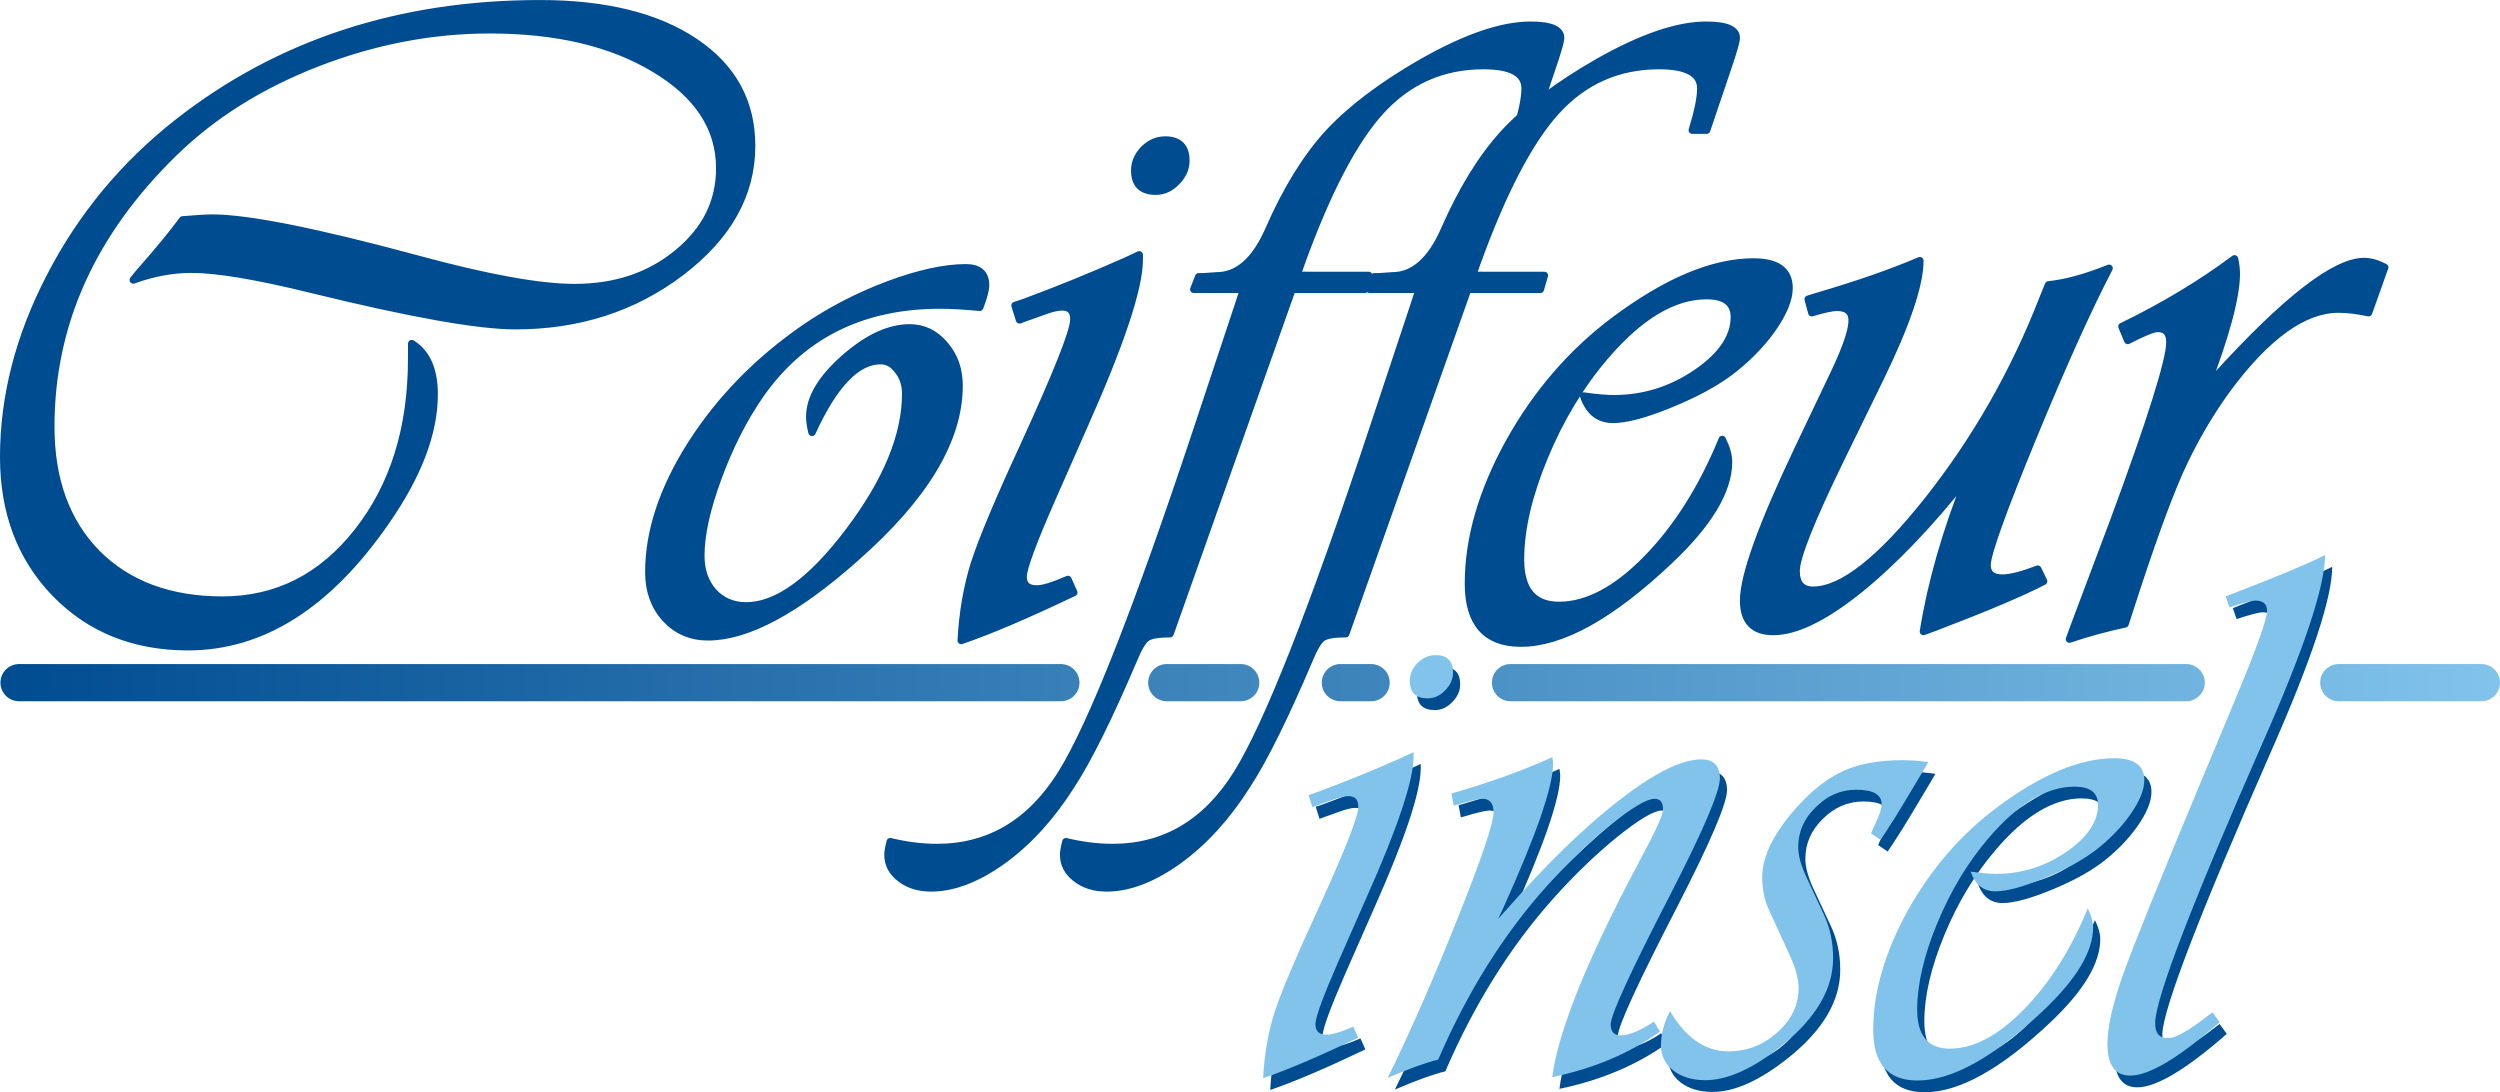
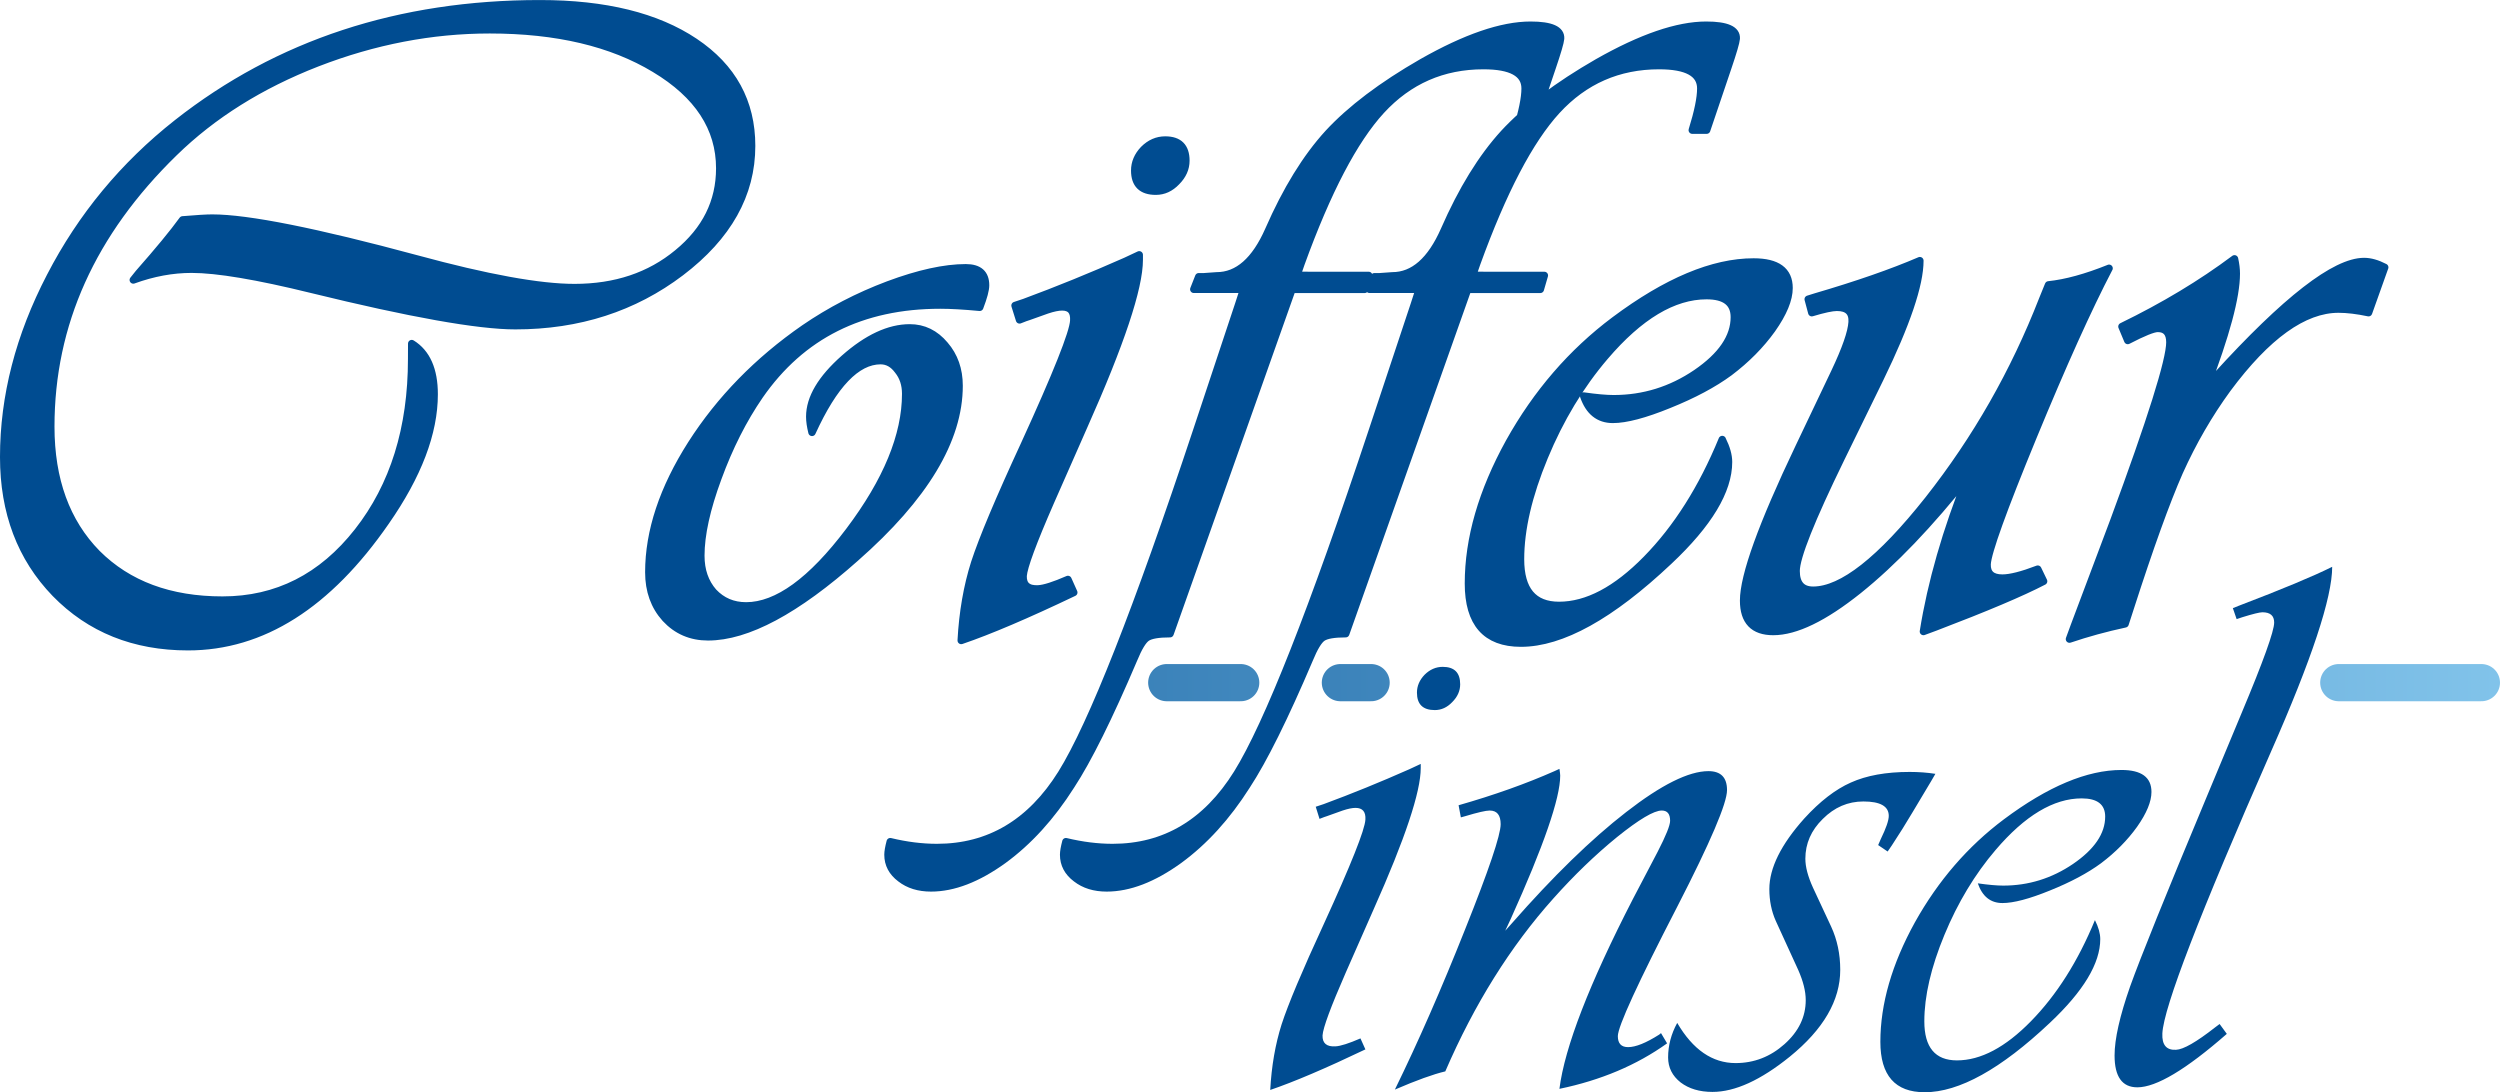
<svg xmlns="http://www.w3.org/2000/svg" xmlns:ns1="http://www.inkscape.org/namespaces/inkscape" xmlns:ns2="http://sodipodi.sourceforge.net/DTD/sodipodi-0.dtd" xmlns:xlink="http://www.w3.org/1999/xlink" width="124.687mm" height="54.475mm" viewBox="0 0 124.687 54.475" version="1.1" id="svg1" ns1:version="1.3 (0e150ed6c4, 2023-07-21)" ns2:docname="coiffeurinseldesing.svg">
  <ns2:namedview id="namedview1" pagecolor="#ffffff" bordercolor="#000000" borderopacity="0.25" ns1:showpageshadow="2" ns1:pageopacity="0.0" ns1:pagecheckerboard="0" ns1:deskcolor="#d1d1d1" ns1:document-units="mm" ns1:export-bgcolor="#fafafa00" ns1:zoom="1.2787512" ns1:cx="378.88528" ns1:cy="295.9919" ns1:window-width="2256" ns1:window-height="1398" ns1:window-x="-11" ns1:window-y="-11" ns1:window-maximized="1" ns1:current-layer="layer1" showgrid="false" />
  <defs id="defs1">
    <linearGradient id="linearGradient15" ns1:collect="always">
      <stop style="stop-color:#004c91;stop-opacity:1;" offset="0" id="stop15" />
      <stop style="stop-color:#81c3ea;stop-opacity:1;" offset="1" id="stop16" />
    </linearGradient>
    <linearGradient ns1:collect="always" xlink:href="#linearGradient15" id="linearGradient38" gradientUnits="userSpaceOnUse" gradientTransform="matrix(3.709,0,0,3.709,-369.668,-521.504)" x1="112.483" y1="159.288" x2="145.487" y2="159.288" />
    <linearGradient ns1:collect="always" xlink:href="#linearGradient15" id="linearGradient39" gradientUnits="userSpaceOnUse" gradientTransform="matrix(3.709,0,0,3.709,-369.178,-521.504)" x1="112.483" y1="159.288" x2="145.487" y2="159.288" />
    <linearGradient ns1:collect="always" xlink:href="#linearGradient15" id="linearGradient41" gradientUnits="userSpaceOnUse" gradientTransform="matrix(3.709,0,0,3.709,-362.137,-521.504)" x1="112.483" y1="159.288" x2="145.487" y2="159.288" />
    <linearGradient ns1:collect="always" xlink:href="#linearGradient15" id="linearGradient42" gradientUnits="userSpaceOnUse" gradientTransform="matrix(3.709,0,0,3.709,-371.913,-521.504)" x1="112.483" y1="159.288" x2="145.487" y2="159.288" />
    <linearGradient ns1:collect="always" xlink:href="#linearGradient15" id="linearGradient3" gradientUnits="userSpaceOnUse" gradientTransform="matrix(3.709,0,0,3.709,-370.796,-521.504)" x1="112.483" y1="159.288" x2="145.487" y2="159.288" />
  </defs>
  <g ns1:label="Ebene 1" ns1:groupmode="layer" id="layer1" transform="translate(-45.288,-35.281)">
    <g id="g1">
      <path style="font-size:45.798px;line-height:22.849px;font-family:Vivaldi;-inkscape-font-specification:Vivaldi;letter-spacing:0.039px;word-spacing:0.049px;fill:#004c91;stroke:#004c91;stroke-width:0.371;stroke-linecap:round;stroke-linejoin:round" d="m 65.823,52.418 q 1.118,0.693 1.118,2.527 0,2.885 -2.415,6.351 -4.316,6.239 -9.862,6.239 -4.025,0 -6.619,-2.661 -2.572,-2.661 -2.572,-6.798 0,-4.54 2.326,-9.012 2.326,-4.495 6.329,-7.648 7.559,-5.948 18.091,-5.948 4.875,0 7.715,1.901 2.84,1.901 2.84,5.188 0,3.623 -3.533,6.306 -3.511,2.661 -8.252,2.661 -2.773,0 -10.153,-1.811 -4.092,-1.006 -5.993,-1.006 -1.431,0 -2.907,0.537 l 0.268,-0.335 q 1.498,-1.7 2.192,-2.661 1.051,-0.089 1.476,-0.089 2.661,0 10.197,2.035 5.255,1.431 7.872,1.431 3.064,0 5.143,-1.722 2.102,-1.722 2.102,-4.227 0,-3.019 -3.243,-4.964 -3.22,-1.946 -8.229,-1.946 -4.338,0 -8.61,1.655 -4.249,1.655 -7.134,4.473 -6.15,5.993 -6.15,13.663 0,3.981 2.303,6.329 2.326,2.326 6.261,2.326 4.07,0 6.753,-3.421 2.683,-3.421 2.683,-8.61 z m 28.328,-1.811 q -1.185,-0.112 -1.968,-0.112 -5.881,0 -9.012,4.517 -1.23,1.789 -2.08,4.115 -0.85,2.303 -0.85,3.869 0,1.096 0.626,1.811 0.649,0.693 1.632,0.693 2.326,0 5.143,-3.735 2.818,-3.735 2.818,-6.843 0,-0.693 -0.38,-1.163 -0.358,-0.492 -0.872,-0.492 -1.789,0 -3.421,3.578 -0.112,-0.447 -0.112,-0.783 0,-1.386 1.722,-2.907 1.722,-1.521 3.265,-1.521 1.029,0 1.744,0.85 0.716,0.827 0.716,2.035 0,4.048 -5.166,8.587 -4.428,3.936 -7.357,3.936 -1.275,0 -2.124,-0.917 -0.827,-0.917 -0.827,-2.303 0,-3.064 2.124,-6.396 2.147,-3.354 5.635,-5.77 1.923,-1.319 4.182,-2.169 2.281,-0.85 3.869,-0.85 0.984,0 0.984,0.872 0,0.335 -0.291,1.096 z m 7.956,-2.616 v 0.246 q 0,2.102 -2.773,8.319 l -1.655,3.757 q -1.319,3.019 -1.364,3.69 -0.022,0.693 0.76,0.649 0.447,-0.022 1.476,-0.47 l 0.291,0.649 q -3.511,1.677 -5.613,2.393 0.112,-2.102 0.671,-3.869 0.581,-1.789 2.482,-5.904 2.415,-5.278 2.46,-6.172 0.045,-0.693 -0.581,-0.693 -0.291,0 -0.76,0.157 l -0.939,0.335 q -0.089,0.022 -0.425,0.157 l -0.224,-0.716 0.47,-0.157 q 2.482,-0.917 5.054,-2.057 z m 1.297,-5.725 q 1.029,0 1.029,1.029 0,0.581 -0.47,1.051 -0.447,0.47 -1.029,0.47 -1.051,0 -1.051,-1.029 0,-0.581 0.447,-1.051 0.47,-0.47 1.073,-0.47 z m 10.147,6.753 -0.201,0.693 h -3.623 l -6.083,17.174 q -0.872,0 -1.163,0.201 -0.291,0.201 -0.649,1.073 -1.856,4.361 -3.131,6.306 -1.476,2.326 -3.377,3.712 -1.923,1.386 -3.6,1.386 -0.917,0 -1.521,-0.47 -0.626,-0.47 -0.626,-1.185 0,-0.224 0.112,-0.649 1.208,0.291 2.326,0.291 3.913,0 6.217,-3.69 2.281,-3.667 6.753,-17.13 l 2.08,-6.261 0.246,-0.76 h -2.482 l 0.246,-0.626 q 0.246,0 0.268,0 l 0.626,-0.045 q 1.588,0 2.594,-2.281 1.319,-3.019 2.974,-4.83 1.677,-1.811 4.674,-3.533 3.265,-1.856 5.412,-1.856 1.543,0 1.498,0.671 -0.022,0.268 -0.425,1.454 l -1.051,3.108 h -0.716 q 0.425,-1.364 0.425,-2.08 0,-1.14 -2.08,-1.14 -3.041,0 -5.099,2.236 -2.035,2.214 -4.003,7.648 l -0.201,0.581 z m 8.761,0 -0.201,0.693 h -3.623 l -6.083,17.174 q -0.872,0 -1.163,0.201 -0.291,0.201 -0.649,1.073 -1.856,4.361 -3.131,6.306 -1.476,2.326 -3.377,3.712 -1.923,1.386 -3.6,1.386 -0.917,0 -1.521,-0.47 -0.626,-0.47 -0.626,-1.185 0,-0.224 0.112,-0.649 1.208,0.291 2.326,0.291 3.913,0 6.217,-3.69 2.281,-3.667 6.753,-17.13 l 2.08,-6.261 0.246,-0.76 h -2.482 l 0.246,-0.626 q 0.246,0 0.268,0 l 0.626,-0.045 q 1.588,0 2.594,-2.281 1.319,-3.019 2.974,-4.83 1.677,-1.811 4.674,-3.533 3.265,-1.856 5.412,-1.856 1.543,0 1.498,0.671 -0.022,0.268 -0.425,1.454 l -1.051,3.108 h -0.716 q 0.425,-1.364 0.425,-2.08 0,-1.14 -2.08,-1.14 -3.041,0 -5.099,2.236 -2.035,2.214 -4.003,7.648 l -0.201,0.581 z m 8.872,8.185 q 0.313,0.626 0.313,1.118 0,2.147 -2.974,4.942 -4.338,4.092 -7.38,4.092 -2.616,0 -2.616,-2.974 0,-3.354 2.035,-7.044 2.057,-3.69 5.255,-6.083 3.891,-2.907 6.932,-2.907 1.767,0 1.767,1.297 0,0.85 -0.85,2.057 -0.85,1.185 -2.124,2.147 -1.185,0.872 -3.019,1.61 -1.811,0.738 -2.795,0.738 -1.051,0 -1.454,-1.163 0.939,0.134 1.498,0.134 2.236,0 4.115,-1.275 1.901,-1.297 1.901,-2.795 0,-1.073 -1.386,-1.073 -2.482,0 -5.076,3.041 -1.834,2.147 -3.019,5.009 -1.185,2.862 -1.185,5.099 0,2.303 1.923,2.303 2.102,0 4.361,-2.303 2.281,-2.326 3.779,-5.971 z m 19.293,-8.542 q -1.565,2.997 -3.802,8.431 -2.236,5.434 -2.281,6.329 -0.022,0.693 0.76,0.693 0.604,0 1.767,-0.447 l 0.291,0.604 q -1.632,0.85 -5.389,2.281 l -0.604,0.224 q 0.581,-3.645 2.236,-7.782 -2.885,3.645 -5.479,5.725 -2.572,2.057 -4.249,2.057 -1.476,0 -1.476,-1.543 0,-1.856 2.751,-7.626 l 1.789,-3.757 q 0.827,-1.744 0.872,-2.505 0.045,-0.738 -0.76,-0.738 -0.358,0 -1.252,0.268 l -0.179,-0.671 0.358,-0.112 q 3.131,-0.917 5.21,-1.811 0,1.789 -1.99,5.881 l -1.946,3.981 q -2.236,4.584 -2.236,5.613 0,0.962 0.85,0.962 2.169,0 5.747,-4.517 3.578,-4.54 5.702,-9.996 l 0.291,-0.716 q 1.297,-0.134 3.019,-0.827 z m 13.747,-0.045 -0.805,2.259 q -0.85,-0.179 -1.498,-0.179 -2.594,0 -5.546,3.981 -1.386,1.901 -2.393,4.137 -0.984,2.236 -2.46,6.821 l -0.246,0.76 q -1.454,0.313 -2.773,0.76 l 0.246,-0.671 1.968,-5.233 q 2.795,-7.559 2.795,-8.9 0,-0.693 -0.604,-0.693 -0.335,0 -1.498,0.604 L 151.12,51.568 q 3.131,-1.521 5.613,-3.377 0.089,0.403 0.089,0.738 0,1.722 -1.543,5.747 l 0.537,-0.626 q 5.21,-5.725 7.38,-5.725 0.47,0 1.029,0.291 z" id="text2-8" aria-label="Coiffeur" />
      <path style="font-size:38.727px;line-height:19.321px;font-family:Vivaldi;-inkscape-font-specification:Vivaldi;letter-spacing:0.033px;word-spacing:0.041px;fill:#004c91;stroke-width:0.314;stroke-linecap:round;stroke-linejoin:round" d="m 116.147,73.381 v 0.208 q 0,1.778 -2.345,7.034 l -1.399,3.177 q -1.116,2.553 -1.153,3.12 -0.019,0.586 0.643,0.548 0.378,-0.019 1.248,-0.397 l 0.246,0.548 q -2.969,1.418 -4.746,2.023 0.095,-1.778 0.567,-3.271 0.492,-1.513 2.099,-4.992 2.042,-4.463 2.08,-5.219 0.038,-0.586 -0.492,-0.586 -0.246,0 -0.643,0.132 l -0.794,0.284 q -0.076,0.019 -0.359,0.132 l -0.189,-0.605 0.397,-0.132 q 2.099,-0.775 4.274,-1.74 z m 1.097,-4.841 q 0.87,0 0.87,0.87 0,0.492 -0.397,0.889 -0.378,0.397 -0.87,0.397 -0.889,0 -0.889,-0.87 0,-0.492 0.378,-0.889 0.397,-0.397 0.908,-0.397 z m 10.887,18.267 0.303,0.511 q -2.269,1.626 -5.37,2.269 0.397,-3.12 3.668,-9.474 l 1.229,-2.345 q 0.624,-1.21 0.624,-1.551 0,-0.511 -0.416,-0.511 -0.586,0 -2.231,1.324 -1.626,1.324 -3.177,3.063 -3.215,3.593 -5.389,8.623 -0.889,0.208 -2.515,0.908 1.74,-3.555 3.498,-7.98 1.778,-4.444 1.778,-5.257 0,-0.681 -0.548,-0.681 -0.284,0 -1.229,0.284 -0.076,0.019 -0.208,0.057 l -0.113,-0.605 q 2.647,-0.756 4.784,-1.702 l 0.246,-0.113 q 0.038,0.246 0.038,0.34 0,1.683 -2.477,7.167 l -0.265,0.567 0.321,-0.359 q 3.101,-3.536 5.711,-5.559 2.628,-2.042 4.103,-2.042 0.927,0 0.927,0.945 0,0.983 -2.477,5.805 -2.969,5.749 -2.969,6.467 0,0.548 0.511,0.548 0.567,0 1.551,-0.624 z m 13.686,-12.934 -0.208,0.359 -0.927,1.551 q -0.492,0.832 -1.04,1.664 l -0.208,0.303 -0.473,-0.321 q 0.095,-0.208 0.132,-0.303 0.397,-0.813 0.397,-1.153 0,-0.719 -1.267,-0.719 -1.153,0 -2.023,0.87 -0.87,0.851 -0.87,1.986 0,0.605 0.378,1.437 l 0.908,1.948 q 0.454,0.983 0.454,2.156 0,2.288 -2.515,4.33 -2.175,1.759 -3.858,1.759 -0.964,0 -1.588,-0.473 -0.624,-0.492 -0.624,-1.248 0,-0.889 0.454,-1.721 1.172,2.004 2.912,2.004 1.38,0 2.439,-0.945 1.059,-0.945 1.059,-2.194 0,-0.662 -0.378,-1.513 l -1.116,-2.439 q -0.321,-0.719 -0.321,-1.588 0,-1.57 1.74,-3.517 1.172,-1.286 2.326,-1.796 1.172,-0.529 2.931,-0.529 0.681,0 1.286,0.095 z m 7.956,7.299 q 0.265,0.529 0.265,0.945 0,1.815 -2.515,4.179 -3.668,3.46 -6.24,3.46 -2.212,0 -2.212,-2.515 0,-2.836 1.721,-5.957 1.74,-3.12 4.444,-5.143 3.29,-2.458 5.862,-2.458 1.494,0 1.494,1.097 0,0.719 -0.719,1.74 -0.719,1.002 -1.796,1.815 -1.002,0.737 -2.553,1.361 -1.532,0.624 -2.364,0.624 -0.889,0 -1.229,-0.983 0.794,0.113 1.267,0.113 1.891,0 3.479,-1.078 1.607,-1.097 1.607,-2.364 0,-0.908 -1.172,-0.908 -2.099,0 -4.293,2.572 -1.551,1.815 -2.553,4.236 -1.002,2.42 -1.002,4.311 0,1.948 1.626,1.948 1.778,0 3.687,-1.948 1.929,-1.967 3.196,-5.049 z m 11.833,-17.624 q 0,2.307 -3.063,9.247 -5.314,12.083 -5.408,14.031 -0.038,0.851 0.681,0.813 0.548,-0.019 1.948,-1.116 l 0.227,-0.17 0.359,0.492 q -3.044,2.666 -4.463,2.666 -1.135,0 -1.135,-1.588 0,-1.229 0.775,-3.442 0.794,-2.212 3.763,-9.322 l 1.796,-4.311 q 1.626,-3.876 1.626,-4.519 0,-0.511 -0.586,-0.511 -0.208,0 -1.002,0.246 -0.095,0.038 -0.284,0.095 l -0.189,-0.548 0.284,-0.113 q 3.271,-1.248 4.671,-1.948 z" id="text2-4-9-3" aria-label="insel" />
-       <path style="font-size:38.727px;line-height:19.321px;font-family:Vivaldi;-inkscape-font-specification:Vivaldi;letter-spacing:0.033px;word-spacing:0.041px;fill:#81c3ea;stroke-width:0.314;stroke-linecap:round;stroke-linejoin:round" d="m 115.791,72.796 v 0.208 q 0,1.778 -2.345,7.034 l -1.399,3.177 q -1.116,2.553 -1.153,3.12 -0.019,0.586 0.643,0.548 0.378,-0.019 1.248,-0.397 l 0.246,0.548 q -2.969,1.418 -4.746,2.023 0.095,-1.778 0.567,-3.271 0.492,-1.513 2.099,-4.992 2.042,-4.463 2.08,-5.219 0.038,-0.586 -0.492,-0.586 -0.246,0 -0.643,0.132 l -0.794,0.284 q -0.076,0.019 -0.359,0.132 l -0.189,-0.605 0.397,-0.132 q 2.099,-0.775 4.274,-1.74 z m 1.097,-4.841 q 0.87,0 0.87,0.87 0,0.492 -0.397,0.889 -0.378,0.397 -0.87,0.397 -0.889,0 -0.889,-0.87 0,-0.492 0.378,-0.889 0.397,-0.397 0.908,-0.397 z m 10.887,18.267 0.303,0.511 q -2.269,1.626 -5.37,2.269 0.397,-3.12 3.668,-9.474 l 1.229,-2.345 q 0.624,-1.21 0.624,-1.551 0,-0.511 -0.416,-0.511 -0.586,0 -2.231,1.324 -1.626,1.324 -3.177,3.063 -3.215,3.593 -5.389,8.623 -0.889,0.208 -2.515,0.908 1.74,-3.555 3.498,-7.98 1.778,-4.444 1.778,-5.257 0,-0.681 -0.548,-0.681 -0.284,0 -1.229,0.284 -0.076,0.019 -0.208,0.057 l -0.113,-0.605 q 2.647,-0.756 4.784,-1.702 l 0.246,-0.113 q 0.038,0.246 0.038,0.34 0,1.683 -2.477,7.167 l -0.265,0.567 0.321,-0.359 q 3.101,-3.536 5.711,-5.559 2.628,-2.042 4.103,-2.042 0.927,0 0.927,0.945 0,0.983 -2.477,5.805 -2.969,5.749 -2.969,6.467 0,0.548 0.511,0.548 0.567,0 1.551,-0.624 z m 13.686,-12.934 -0.208,0.359 -0.927,1.551 q -0.492,0.832 -1.04,1.664 l -0.208,0.303 -0.473,-0.321 q 0.095,-0.208 0.132,-0.303 0.397,-0.813 0.397,-1.153 0,-0.719 -1.267,-0.719 -1.153,0 -2.023,0.87 -0.87,0.851 -0.87,1.986 0,0.605 0.378,1.437 l 0.908,1.948 q 0.454,0.983 0.454,2.156 0,2.288 -2.515,4.33 -2.175,1.759 -3.858,1.759 -0.964,0 -1.588,-0.473 -0.624,-0.492 -0.624,-1.248 0,-0.889 0.454,-1.721 1.172,2.004 2.912,2.004 1.38,0 2.439,-0.945 1.059,-0.945 1.059,-2.194 0,-0.662 -0.378,-1.513 l -1.116,-2.439 q -0.321,-0.719 -0.321,-1.588 0,-1.57 1.74,-3.517 1.172,-1.286 2.326,-1.796 1.172,-0.529 2.931,-0.529 0.681,0 1.286,0.095 z m 7.956,7.299 q 0.265,0.529 0.265,0.945 0,1.815 -2.515,4.179 -3.668,3.46 -6.24,3.46 -2.212,0 -2.212,-2.515 0,-2.836 1.721,-5.957 1.74,-3.12 4.444,-5.143 3.29,-2.458 5.862,-2.458 1.494,0 1.494,1.097 0,0.719 -0.719,1.74 -0.719,1.002 -1.796,1.815 -1.002,0.737 -2.553,1.361 -1.532,0.624 -2.364,0.624 -0.889,0 -1.229,-0.983 0.794,0.113 1.267,0.113 1.891,0 3.479,-1.078 1.607,-1.097 1.607,-2.364 0,-0.908 -1.172,-0.908 -2.099,0 -4.293,2.572 -1.551,1.815 -2.553,4.236 -1.002,2.42 -1.002,4.311 0,1.948 1.626,1.948 1.778,0 3.687,-1.948 1.929,-1.967 3.196,-5.049 z m 11.833,-17.624 q 0,2.307 -3.063,9.247 -5.314,12.083 -5.408,14.031 -0.038,0.851 0.681,0.813 0.548,-0.019 1.948,-1.116 l 0.227,-0.17 0.359,0.492 q -3.044,2.666 -4.463,2.666 -1.135,0 -1.135,-1.588 0,-1.229 0.775,-3.442 0.794,-2.212 3.763,-9.322 l 1.796,-4.311 q 1.626,-3.876 1.626,-4.519 0,-0.511 -0.586,-0.511 -0.208,0 -1.002,0.246 -0.095,0.038 -0.284,0.095 l -0.189,-0.548 0.284,-0.113 q 3.271,-1.248 4.671,-1.948 z" id="text2-4-0" aria-label="insel" />
      <path id="path13-7-8" style="fill:none;fill-opacity:1;stroke:url(#linearGradient38);stroke-width:1.855;stroke-linecap:round;stroke-linejoin:round;stroke-dasharray:none;stroke-opacity:1" d="m 161.934,69.328 h 7.113" />
-       <path id="path4" style="fill:none;fill-opacity:1;stroke:url(#linearGradient39);stroke-width:1.855;stroke-linecap:round;stroke-linejoin:round;stroke-dasharray:none;stroke-opacity:1" d="m 120.624,69.328 h 33.701" />
      <path id="path3" style="fill:none;fill-opacity:1;stroke:url(#linearGradient3);stroke-width:1.855;stroke-linecap:round;stroke-linejoin:round;stroke-dasharray:none;stroke-opacity:1" d="m 103.479,69.328 h 3.69" />
      <path id="path36-3" style="fill:none;fill-opacity:1;stroke:url(#linearGradient41);stroke-width:1.855;stroke-linecap:round;stroke-linejoin:round;stroke-dasharray:none;stroke-opacity:1" d="m 112.139,69.328 h 1.533" />
-       <path id="path27-3" style="fill:none;fill-opacity:1;stroke:url(#linearGradient42);stroke-width:1.855;stroke-linecap:round;stroke-linejoin:round;stroke-dasharray:none;stroke-opacity:1" d="M 46.238,69.328 H 98.199" />
      <path style="fill:#004c91;fill-opacity:1;stroke:none;stroke-width:0.5;stroke-linecap:round;stroke-linejoin:round;stroke-dasharray:none;stroke-opacity:1" d="m 117.777,46.559 v 9.718" id="path19-6-2" />
    </g>
  </g>
</svg>